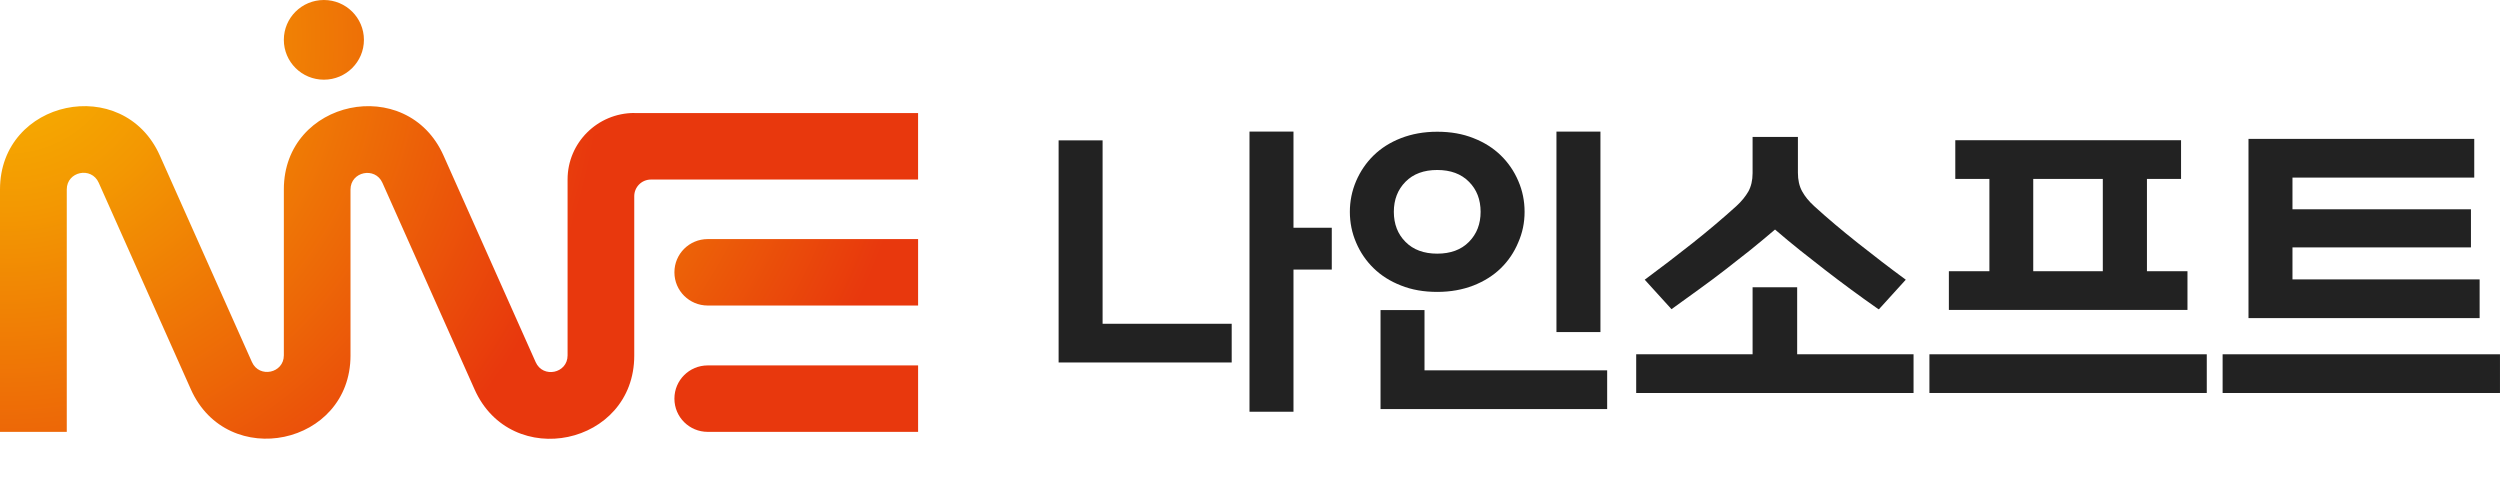
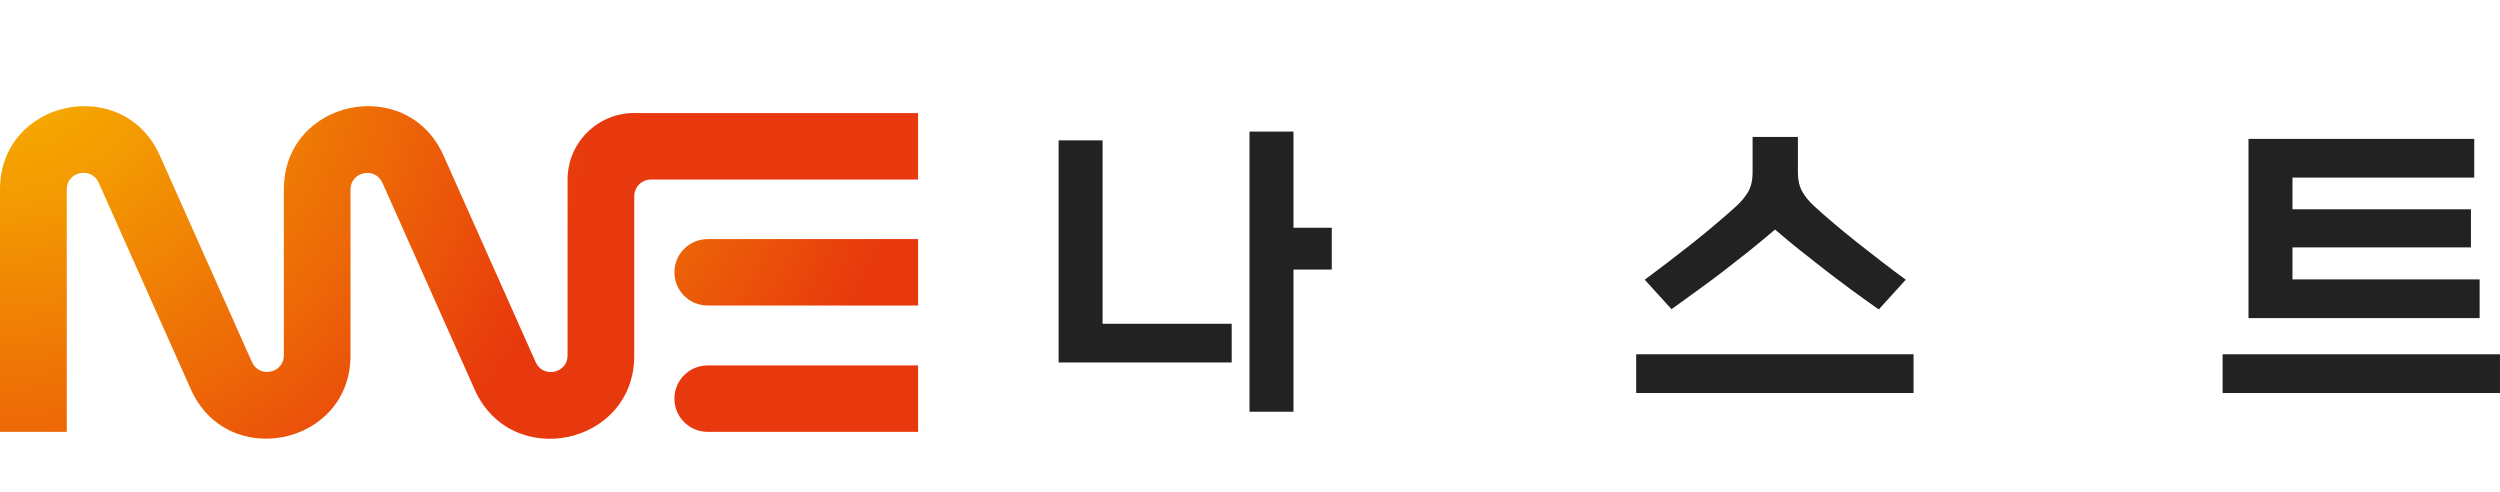
<svg xmlns="http://www.w3.org/2000/svg" width="193" height="38" viewBox="0 0 193 38" fill="none">
  <path d="M95.087 27.983H81.725V10.836H85.12V24.995H95.087V27.983ZM99.857 31.786H96.461V10.158H99.857V17.582H102.813V20.811H99.857V31.786Z" fill="#222222" />
-   <path d="M117.202 18.731C116.89 19.478 116.439 20.145 115.862 20.708C115.285 21.271 114.569 21.719 113.749 22.041C112.917 22.363 111.993 22.535 110.954 22.535C109.914 22.535 108.99 22.374 108.159 22.041C107.327 21.719 106.623 21.271 106.045 20.708C105.468 20.145 105.017 19.49 104.694 18.731C104.371 17.984 104.209 17.192 104.209 16.353C104.209 15.514 104.371 14.732 104.694 13.974C105.017 13.227 105.468 12.56 106.045 11.997C106.623 11.434 107.327 10.986 108.159 10.664C108.99 10.342 109.914 10.17 110.954 10.17C111.993 10.17 112.917 10.331 113.749 10.664C114.58 10.986 115.285 11.434 115.862 11.997C116.439 12.56 116.89 13.215 117.213 13.974C117.537 14.721 117.698 15.514 117.698 16.353C117.698 17.192 117.537 17.973 117.202 18.731ZM124.073 31.579H106.577V23.937H109.972V28.592H124.073V31.579ZM110.954 19.582C111.982 19.582 112.802 19.283 113.402 18.674C114.003 18.065 114.303 17.295 114.303 16.353C114.303 15.41 114.003 14.629 113.402 14.031C112.802 13.422 111.982 13.123 110.954 13.123C109.926 13.123 109.106 13.422 108.505 14.031C107.905 14.64 107.604 15.41 107.604 16.353C107.604 17.295 107.905 18.076 108.505 18.674C109.106 19.283 109.926 19.582 110.954 19.582ZM123.554 25.638H120.158V10.158H123.554V25.638Z" fill="#222222" />
-   <path d="M147.726 30.338H126.314V27.35H135.3V22.179H138.741V27.35H147.726V30.338ZM145.012 23.868C144.239 23.328 143.523 22.811 142.853 22.317C142.183 21.823 141.525 21.328 140.889 20.834C140.254 20.34 139.619 19.846 138.984 19.34C138.349 18.835 137.702 18.295 137.032 17.72C136.362 18.295 135.704 18.835 135.08 19.34C134.445 19.846 133.81 20.34 133.175 20.834C132.539 21.328 131.87 21.823 131.188 22.317C130.507 22.811 129.791 23.328 129.04 23.868L126.973 21.593C128.185 20.696 129.421 19.754 130.668 18.766C131.916 17.777 133.036 16.824 134.041 15.916C134.457 15.537 134.757 15.157 134.976 14.778C135.184 14.399 135.3 13.928 135.3 13.364V10.572H138.799V13.341C138.799 13.893 138.903 14.364 139.122 14.767C139.342 15.169 139.642 15.537 140.058 15.916C141.063 16.835 142.183 17.777 143.43 18.766C144.678 19.754 145.902 20.696 147.126 21.593L145.059 23.868H145.012Z" fill="#222222" />
-   <path d="M170.363 30.338H148.951V27.351H170.363V30.338ZM168.862 23.926H150.453V20.938H153.582V13.813H150.949V10.825H168.377V13.813H165.744V20.938H168.873V23.926H168.862ZM162.337 20.938V13.813H156.966V20.938H162.337Z" fill="#222222" />
+   <path d="M147.726 30.338H126.314V27.35H135.3H138.741V27.35H147.726V30.338ZM145.012 23.868C144.239 23.328 143.523 22.811 142.853 22.317C142.183 21.823 141.525 21.328 140.889 20.834C140.254 20.34 139.619 19.846 138.984 19.34C138.349 18.835 137.702 18.295 137.032 17.72C136.362 18.295 135.704 18.835 135.08 19.34C134.445 19.846 133.81 20.34 133.175 20.834C132.539 21.328 131.87 21.823 131.188 22.317C130.507 22.811 129.791 23.328 129.04 23.868L126.973 21.593C128.185 20.696 129.421 19.754 130.668 18.766C131.916 17.777 133.036 16.824 134.041 15.916C134.457 15.537 134.757 15.157 134.976 14.778C135.184 14.399 135.3 13.928 135.3 13.364V10.572H138.799V13.341C138.799 13.893 138.903 14.364 139.122 14.767C139.342 15.169 139.642 15.537 140.058 15.916C141.063 16.835 142.183 17.777 143.43 18.766C144.678 19.754 145.902 20.696 147.126 21.593L145.059 23.868H145.012Z" fill="#222222" />
  <path d="M192.998 30.339H171.586V27.351H192.998V30.339ZM191.427 24.558H173.584V10.722H191.012V13.71H176.979V16.157H190.757V19.099H176.979V21.57H191.427V24.558Z" fill="#222222" />
  <path d="M52.065 21.027C52.065 22.447 53.219 23.587 54.638 23.587H70.877V18.457H54.638C53.21 18.457 52.065 19.606 52.065 21.018V21.027Z" fill="url(#paint0_radial_2361_1420)" />
  <path d="M48.973 8.722C46.127 8.722 43.817 11.02 43.817 13.852V27.441C43.817 28.826 41.917 29.224 41.353 27.957C38.98 22.646 36.616 17.326 34.243 12.015C31.424 5.682 21.913 7.69 21.913 14.612V27.432C21.913 28.817 20.013 29.215 19.449 27.948C17.076 22.637 14.712 17.317 12.339 12.006C9.511 5.682 0 7.69 0 14.621V33.34H5.155V14.621C5.155 13.237 7.056 12.839 7.62 14.105C9.993 19.416 12.357 24.736 14.73 30.047C17.549 36.38 27.059 34.372 27.059 27.451V14.63C27.059 13.246 28.96 12.848 29.524 14.114C31.897 19.425 34.261 24.745 36.634 30.056C39.453 36.389 48.964 34.381 48.964 27.459V15.146C48.964 14.44 49.536 13.861 50.255 13.861H70.876V8.731H48.973V8.722Z" fill="url(#paint1_radial_2361_1420)" />
-   <path d="M25.004 6.152C26.713 6.152 28.095 4.777 28.095 3.076C28.095 1.375 26.713 0 25.004 0C23.294 0 21.912 1.375 21.912 3.076C21.912 4.777 23.294 6.152 25.004 6.152Z" fill="url(#paint2_radial_2361_1420)" />
  <path d="M52.065 30.78C52.065 32.2 53.219 33.34 54.638 33.34H70.877V28.21H54.638C53.21 28.21 52.065 29.36 52.065 30.771V30.78Z" fill="url(#paint3_radial_2361_1420)" />
  <defs>
    <radialGradient id="paint0_radial_2361_1420" cx="0" cy="0" r="1" gradientUnits="userSpaceOnUse" gradientTransform="translate(24.923 2.913) scale(46.181 45.953)">
      <stop offset="0.1" stop-color="#F6AB00" />
      <stop offset="0.29" stop-color="#F39802" />
      <stop offset="0.66" stop-color="#ED6807" />
      <stop offset="1" stop-color="#E8380D" />
    </radialGradient>
    <radialGradient id="paint1_radial_2361_1420" cx="0" cy="0" r="1" gradientUnits="userSpaceOnUse" gradientTransform="translate(0.455 2.913) scale(46.181 45.953)">
      <stop offset="0.1" stop-color="#F6AB00" />
      <stop offset="0.29" stop-color="#F39802" />
      <stop offset="0.66" stop-color="#ED6807" />
      <stop offset="1" stop-color="#E8380D" />
    </radialGradient>
    <radialGradient id="paint2_radial_2361_1420" cx="0" cy="0" r="1" gradientUnits="userSpaceOnUse" gradientTransform="translate(0.454 2.913) scale(46.181 45.953)">
      <stop offset="0.1" stop-color="#F6AB00" />
      <stop offset="0.29" stop-color="#F39802" />
      <stop offset="0.66" stop-color="#ED6807" />
      <stop offset="1" stop-color="#E8380D" />
    </radialGradient>
    <radialGradient id="paint3_radial_2361_1420" cx="0" cy="0" r="1" gradientUnits="userSpaceOnUse" gradientTransform="translate(0.455 2.913) scale(46.181 45.953)">
      <stop offset="0.1" stop-color="#F6AB00" />
      <stop offset="0.29" stop-color="#F39802" />
      <stop offset="0.66" stop-color="#ED6807" />
      <stop offset="1" stop-color="#E8380D" />
    </radialGradient>
  </defs>
</svg>